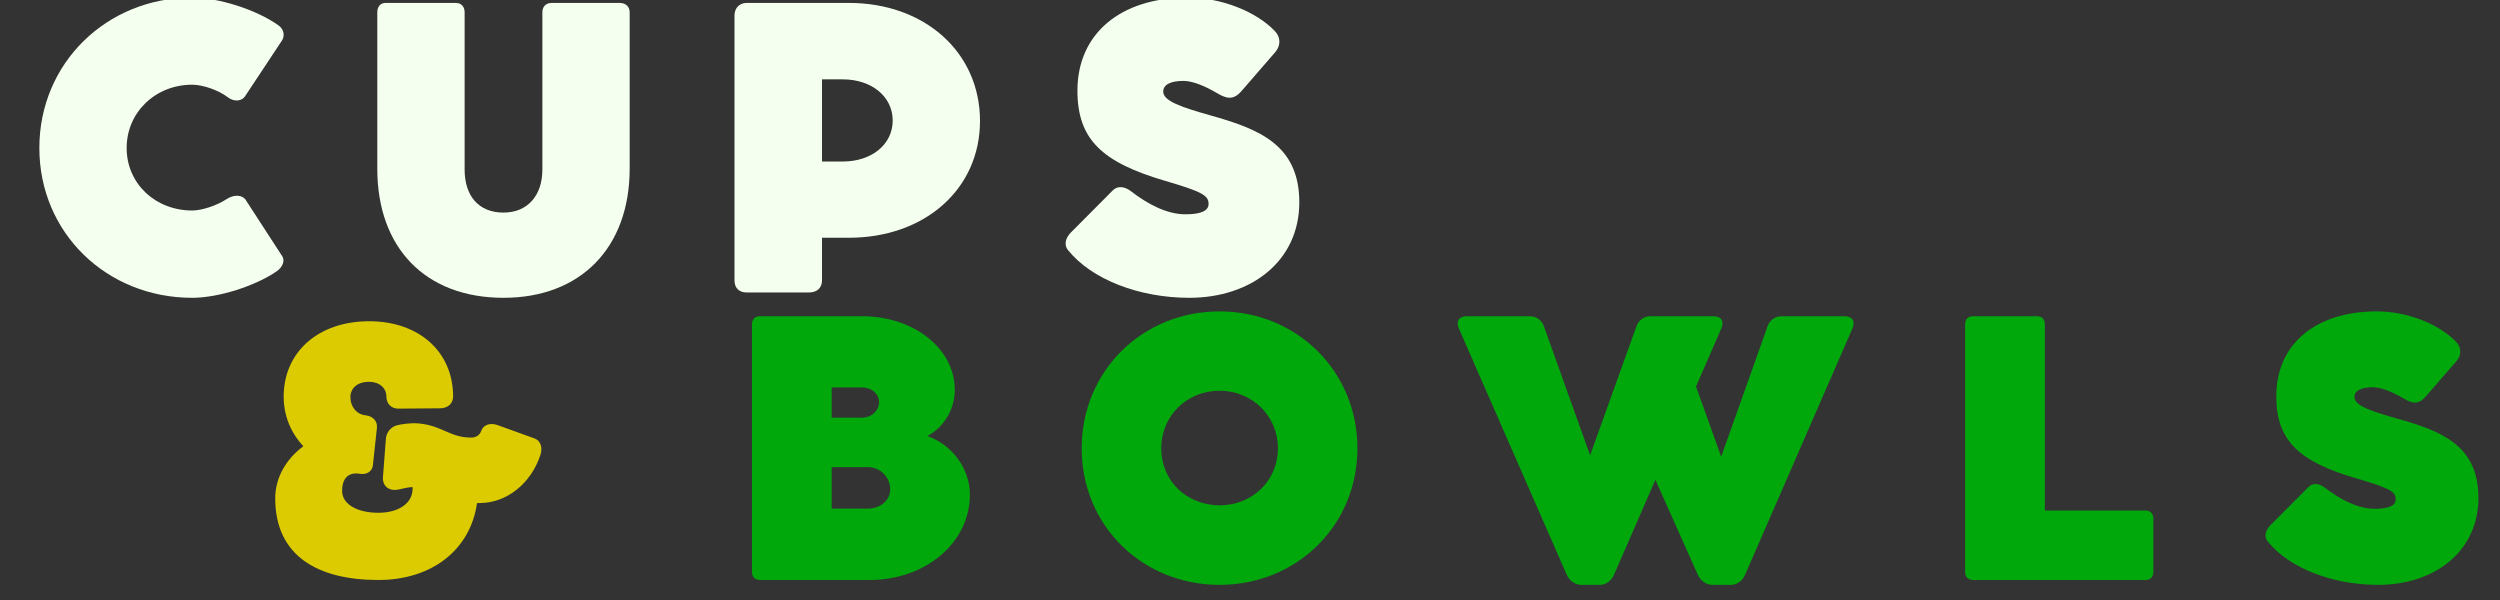
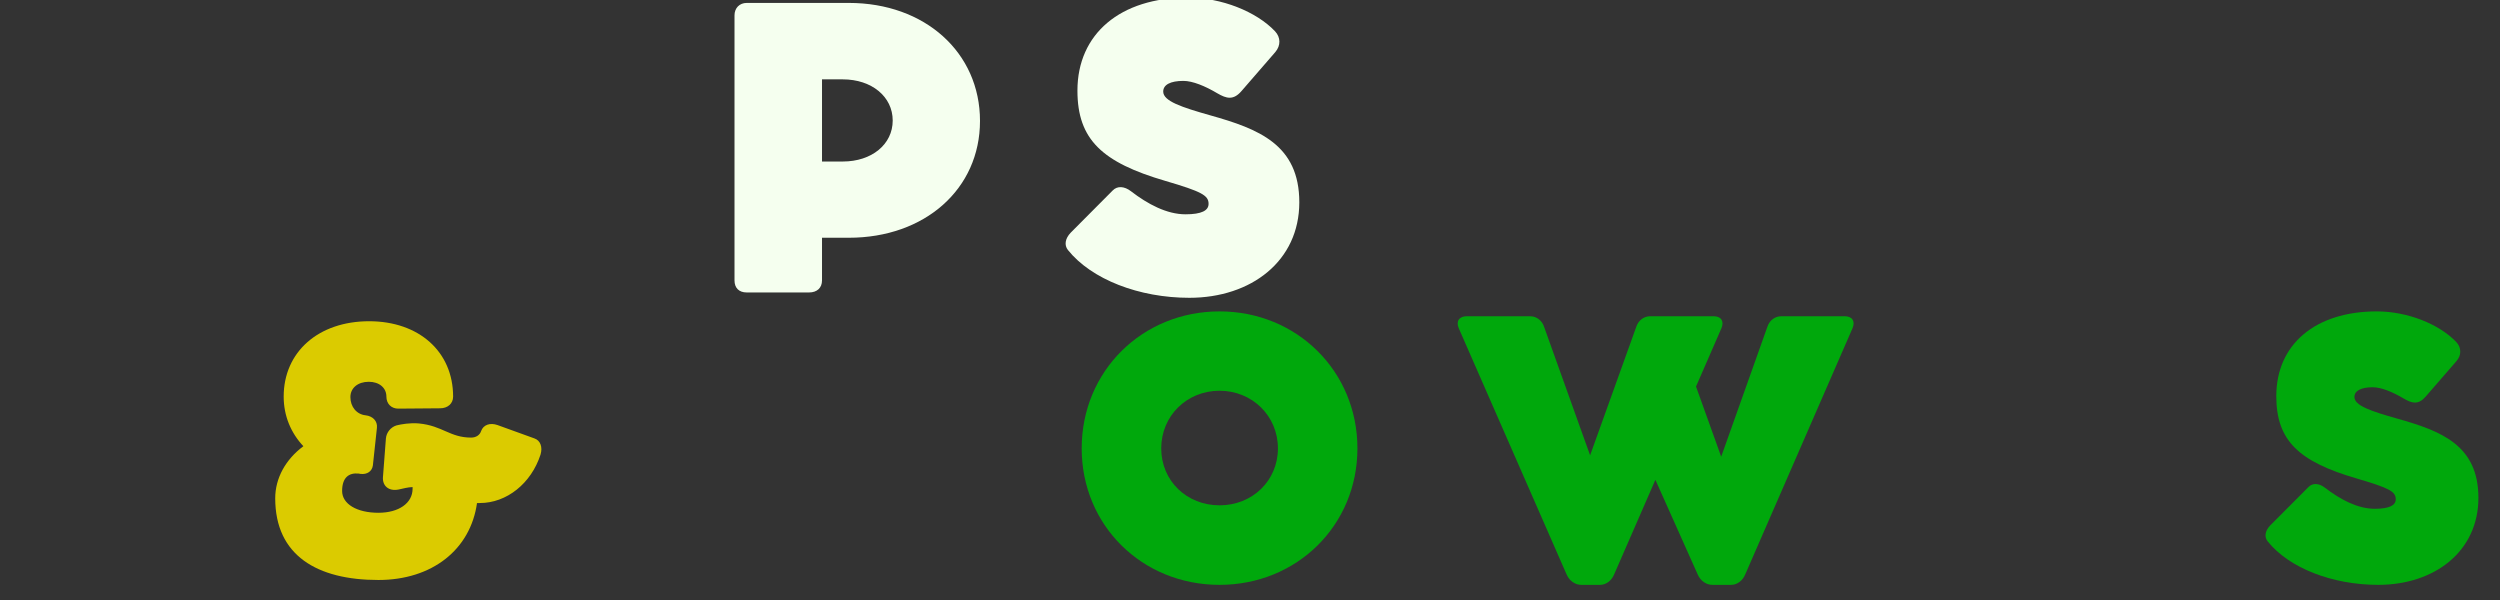
<svg xmlns="http://www.w3.org/2000/svg" width="500" zoomAndPan="magnify" viewBox="0 0 375 90" height="120" preserveAspectRatio="xMidYMid meet" version="1.0">
  <rect x="0" y="0" width="375" height="90" fill="#333333" stroke="none" />
  <defs>
    <g />
  </defs>
  <g fill="#f5ffef" fill-opacity="1">
    <g transform="translate(4.044, 43.869)">
      <g>
-         <path d="M 29.961 -14.008 C 28.531 -13.066 26.273 -12.293 24.789 -12.293 C 19.297 -12.293 14.953 -16.297 14.953 -21.672 C 14.953 -27.047 19.297 -31.164 24.789 -31.164 C 26.387 -31.164 28.762 -30.336 30.133 -29.277 C 31.051 -28.562 32.223 -28.676 32.707 -29.418 L 38.254 -37.797 C 38.711 -38.512 38.539 -39.484 37.738 -40.055 C 34.395 -42.457 28.648 -44.23 24.789 -44.23 C 11.949 -44.23 1.859 -34.395 1.859 -21.672 C 1.859 -8.949 11.949 0.801 24.789 0.801 C 28.762 0.801 34.309 -1 37.453 -3.172 C 38.367 -3.801 38.711 -4.773 38.312 -5.402 L 32.82 -13.867 C 32.309 -14.668 31.051 -14.723 29.961 -14.008 Z M 29.961 -14.008 " />
-       </g>
+         </g>
    </g>
  </g>
  <g fill="#f5ffef" fill-opacity="1">
    <g transform="translate(53.423, 43.869)">
      <g>
-         <path d="M 16.27 -42.027 C 16.27 -42.887 15.754 -43.43 14.953 -43.43 L 4.402 -43.43 C 3.66 -43.43 3.172 -42.887 3.172 -42.027 L 3.172 -18.555 C 3.172 -6.719 10.352 0.801 22.102 0.801 C 33.68 0.801 41.027 -6.719 41.027 -18.582 L 41.027 -42.027 C 41.027 -42.887 40.426 -43.43 39.512 -43.43 L 29.332 -43.43 C 28.477 -43.43 27.934 -42.887 27.934 -42.027 L 27.934 -18.441 C 27.934 -14.496 25.676 -11.98 22.102 -11.98 C 18.355 -11.98 16.27 -14.496 16.27 -18.441 Z M 16.27 -42.027 " />
-       </g>
+         </g>
    </g>
  </g>
  <g fill="#f5ffef" fill-opacity="1">
    <g transform="translate(106.461, 43.869)">
      <g>
        <path d="M 20.871 -43.43 L 14.953 -43.43 C 14.18 -43.43 12.465 -43.43 10.578 -43.43 L 5.547 -43.43 C 4.461 -43.43 3.715 -42.656 3.715 -41.57 L 3.715 -1.801 C 3.715 -0.688 4.375 0 5.547 0 L 14.895 0 C 16.125 0 16.84 -0.715 16.84 -1.801 L 16.84 -8.207 L 20.871 -8.207 C 32.277 -8.207 40.539 -15.523 40.539 -25.73 C 40.539 -35.996 32.277 -43.43 20.871 -43.43 Z M 19.957 -19.641 L 16.84 -19.641 L 16.84 -31.965 L 19.957 -31.965 C 24.301 -31.965 27.445 -29.363 27.445 -25.789 C 27.445 -22.215 24.301 -19.641 19.957 -19.641 Z M 19.957 -19.641 " />
      </g>
    </g>
  </g>
  <g fill="#f5ffef" fill-opacity="1">
    <g transform="translate(157.556, 43.869)">
      <g>
        <path d="M 20.844 0.801 C 30.133 0.801 37.34 -4.719 37.34 -13.523 C 37.34 -22.188 31.219 -24.531 24.016 -26.559 C 19.672 -27.789 16.926 -28.703 16.926 -30.133 C 16.926 -31.164 18.012 -31.734 19.957 -31.734 C 21.328 -31.734 23.215 -30.965 25.043 -29.875 C 26.418 -29.074 27.445 -28.789 28.676 -30.219 L 33.734 -36.051 C 34.594 -37.055 34.535 -38.281 33.707 -39.168 C 30.934 -42.113 25.676 -44.23 20.613 -44.23 C 10.492 -44.23 4.059 -38.797 4.059 -30.277 C 4.059 -22.93 7.777 -19.5 17.27 -16.727 C 22.73 -15.125 23.73 -14.551 23.73 -13.293 C 23.73 -12.293 22.699 -11.723 20.27 -11.723 C 17.441 -11.723 14.582 -13.266 12.094 -15.18 C 11.094 -15.953 10.035 -16.012 9.348 -15.297 L 3.059 -8.977 C 2.203 -8.09 2.059 -7.09 2.629 -6.375 C 6.176 -1.945 13.324 0.801 20.844 0.801 Z M 20.844 0.801 " />
      </g>
    </g>
  </g>
  <g fill="#00a80c" fill-opacity="1">
    <g transform="translate(109.411, 86.998)">
      <g>
-         <path d="M 29.691 -21.59 C 32.113 -22.867 33.805 -25.523 33.805 -28.52 C 33.805 -34.691 27.684 -39.562 19.898 -39.562 L 4.582 -39.562 C 3.855 -39.562 3.387 -39.145 3.387 -38.363 L 3.387 -1.199 C 3.387 -0.441 3.855 0 4.582 0 L 21.02 0 C 29.457 0 36.07 -5.625 36.07 -12.789 C 36.07 -16.746 33.391 -20.289 29.691 -21.59 Z M 22.449 -26.695 C 22.449 -25.395 21.332 -24.352 19.898 -24.352 L 15.34 -24.352 L 15.34 -28.883 L 19.898 -28.883 C 21.332 -28.883 22.449 -27.918 22.449 -26.695 Z M 20.758 -10.703 L 15.34 -10.703 L 15.34 -16.93 L 20.758 -16.93 C 22.633 -16.93 24.117 -15.445 24.117 -13.57 C 24.117 -11.953 22.633 -10.703 20.758 -10.703 Z M 20.758 -10.703 " />
-       </g>
+         </g>
    </g>
  </g>
  <g fill="#00a80c" fill-opacity="1">
    <g transform="translate(160.563, 86.998)">
      <g>
        <path d="M 1.691 -19.742 C 1.691 -8.18 10.758 0.73 22.371 0.73 C 33.961 0.73 43.051 -8.18 43.051 -19.742 C 43.051 -31.332 33.938 -40.289 22.371 -40.289 C 10.781 -40.289 1.691 -31.332 1.691 -19.742 Z M 13.621 -19.742 C 13.621 -24.637 17.477 -28.387 22.371 -28.387 C 27.242 -28.387 31.125 -24.637 31.125 -19.742 C 31.125 -14.871 27.27 -11.199 22.371 -11.199 C 17.449 -11.199 13.621 -14.871 13.621 -19.742 Z M 13.621 -19.742 " />
      </g>
    </g>
  </g>
  <g fill="#00a80c" fill-opacity="1">
    <g transform="translate(218.695, 86.998)">
      <g>
        <path d="M 58 -39.562 L 48.496 -39.562 C 47.559 -39.562 46.75 -38.938 46.438 -38.051 L 39.484 -18.492 L 35.707 -29.016 L 39.508 -37.738 C 39.953 -38.754 39.535 -39.562 38.336 -39.562 L 28.832 -39.562 C 27.895 -39.562 27.086 -38.938 26.773 -38.051 L 19.82 -18.699 L 12.891 -38.051 C 12.605 -38.859 11.852 -39.562 10.809 -39.562 L 1.328 -39.562 C 0.184 -39.562 -0.34 -38.805 0.129 -37.738 L 16.305 -0.809 C 16.746 0.184 17.633 0.73 18.492 0.73 L 21.305 0.73 C 22.27 0.73 23.051 0.051 23.414 -0.809 L 29.613 -15.027 L 35.969 -0.809 C 36.41 0.184 37.297 0.73 38.156 0.73 L 40.969 0.73 C 41.934 0.73 42.715 0.051 43.078 -0.809 L 59.172 -37.738 C 59.617 -38.754 59.199 -39.562 58 -39.562 Z M 58 -39.562 " />
      </g>
    </g>
  </g>
  <g fill="#00a80c" fill-opacity="1">
    <g transform="translate(291.385, 86.998)">
      <g>
-         <path d="M 30.422 -10.418 L 15.34 -10.418 L 15.34 -38.363 C 15.34 -39.145 14.871 -39.562 14.141 -39.562 L 4.582 -39.562 C 3.855 -39.562 3.387 -39.145 3.387 -38.363 L 3.387 -1.199 C 3.387 -0.441 3.855 0 4.582 0 L 30.422 0 C 31.176 0 31.617 -0.441 31.617 -1.199 L 31.617 -9.219 C 31.617 -9.949 31.176 -10.418 30.422 -10.418 Z M 30.422 -10.418 " />
-       </g>
+         </g>
    </g>
  </g>
  <g fill="#00a80c" fill-opacity="1">
    <g transform="translate(337.745, 86.998)">
      <g>
        <path d="M 18.988 0.73 C 27.449 0.73 34.016 -4.297 34.016 -12.32 C 34.016 -20.211 28.441 -22.348 21.879 -24.195 C 17.918 -25.316 15.418 -26.148 15.418 -27.449 C 15.418 -28.387 16.406 -28.91 18.18 -28.91 C 19.43 -28.91 21.148 -28.207 22.816 -27.215 C 24.066 -26.488 25.004 -26.227 26.121 -27.527 L 30.734 -32.844 C 31.516 -33.754 31.461 -34.875 30.707 -35.68 C 28.18 -38.363 23.387 -40.289 18.777 -40.289 C 9.559 -40.289 3.699 -35.344 3.699 -27.582 C 3.699 -20.887 7.086 -17.762 15.73 -15.234 C 20.707 -13.777 21.617 -13.258 21.617 -12.109 C 21.617 -11.199 20.68 -10.68 18.465 -10.68 C 15.887 -10.68 13.281 -12.086 11.016 -13.828 C 10.105 -14.531 9.141 -14.586 8.516 -13.934 L 2.785 -8.18 C 2.004 -7.371 1.875 -6.461 2.395 -5.809 C 5.625 -1.77 12.137 0.73 18.988 0.73 Z M 18.988 0.73 " />
      </g>
    </g>
  </g>
  <g fill="#dbcb00" fill-opacity="1">
    <g transform="translate(39.697, 86.17)">
      <g>
        <path d="M 40.473 -20.406 L 34.934 -22.41 C 33.809 -22.801 32.809 -22.457 32.469 -21.508 C 32.273 -20.895 31.688 -20.531 30.977 -20.531 C 27.781 -20.531 26.684 -22.312 23.141 -22.652 C 21.848 -22.777 20.457 -22.531 19.773 -22.359 C 18.918 -22.094 18.262 -21.312 18.188 -20.383 L 17.746 -14.598 C 17.648 -13.281 18.625 -12.449 20.09 -12.742 C 20.797 -12.891 21.457 -13.086 22.191 -13.109 L 22.191 -12.863 C 22.191 -10.691 20.113 -9.254 17.062 -9.254 C 13.84 -9.254 11.621 -10.57 11.621 -12.523 C 11.621 -14.523 12.621 -15.281 14.086 -15.137 C 14.184 -15.109 14.281 -15.109 14.379 -15.086 C 15.379 -14.965 16.113 -15.477 16.234 -16.355 L 16.844 -22.02 C 16.941 -22.996 16.234 -23.754 15.137 -23.875 C 13.793 -24.02 12.863 -25.145 12.863 -26.609 C 12.863 -27.977 13.988 -28.902 15.625 -28.902 C 17.188 -28.902 18.262 -28 18.262 -26.684 C 18.262 -25.609 18.992 -24.875 20.043 -24.875 L 26.316 -24.926 C 27.465 -24.926 28.27 -25.633 28.27 -26.684 C 28.27 -33.395 23.168 -37.984 15.672 -37.984 C 8.082 -37.984 2.855 -33.395 2.855 -26.684 C 2.855 -23.801 3.93 -21.238 5.809 -19.238 C 3.148 -17.258 1.586 -14.453 1.586 -11.426 C 1.586 -2.832 7.887 0.828 17.062 0.828 C 25.121 0.828 30.879 -3.734 31.855 -10.715 L 32.273 -10.715 C 36.324 -10.715 39.984 -13.672 41.379 -17.969 C 41.719 -19.09 41.379 -20.09 40.473 -20.406 Z M 40.473 -20.406 " />
      </g>
    </g>
  </g>
</svg>